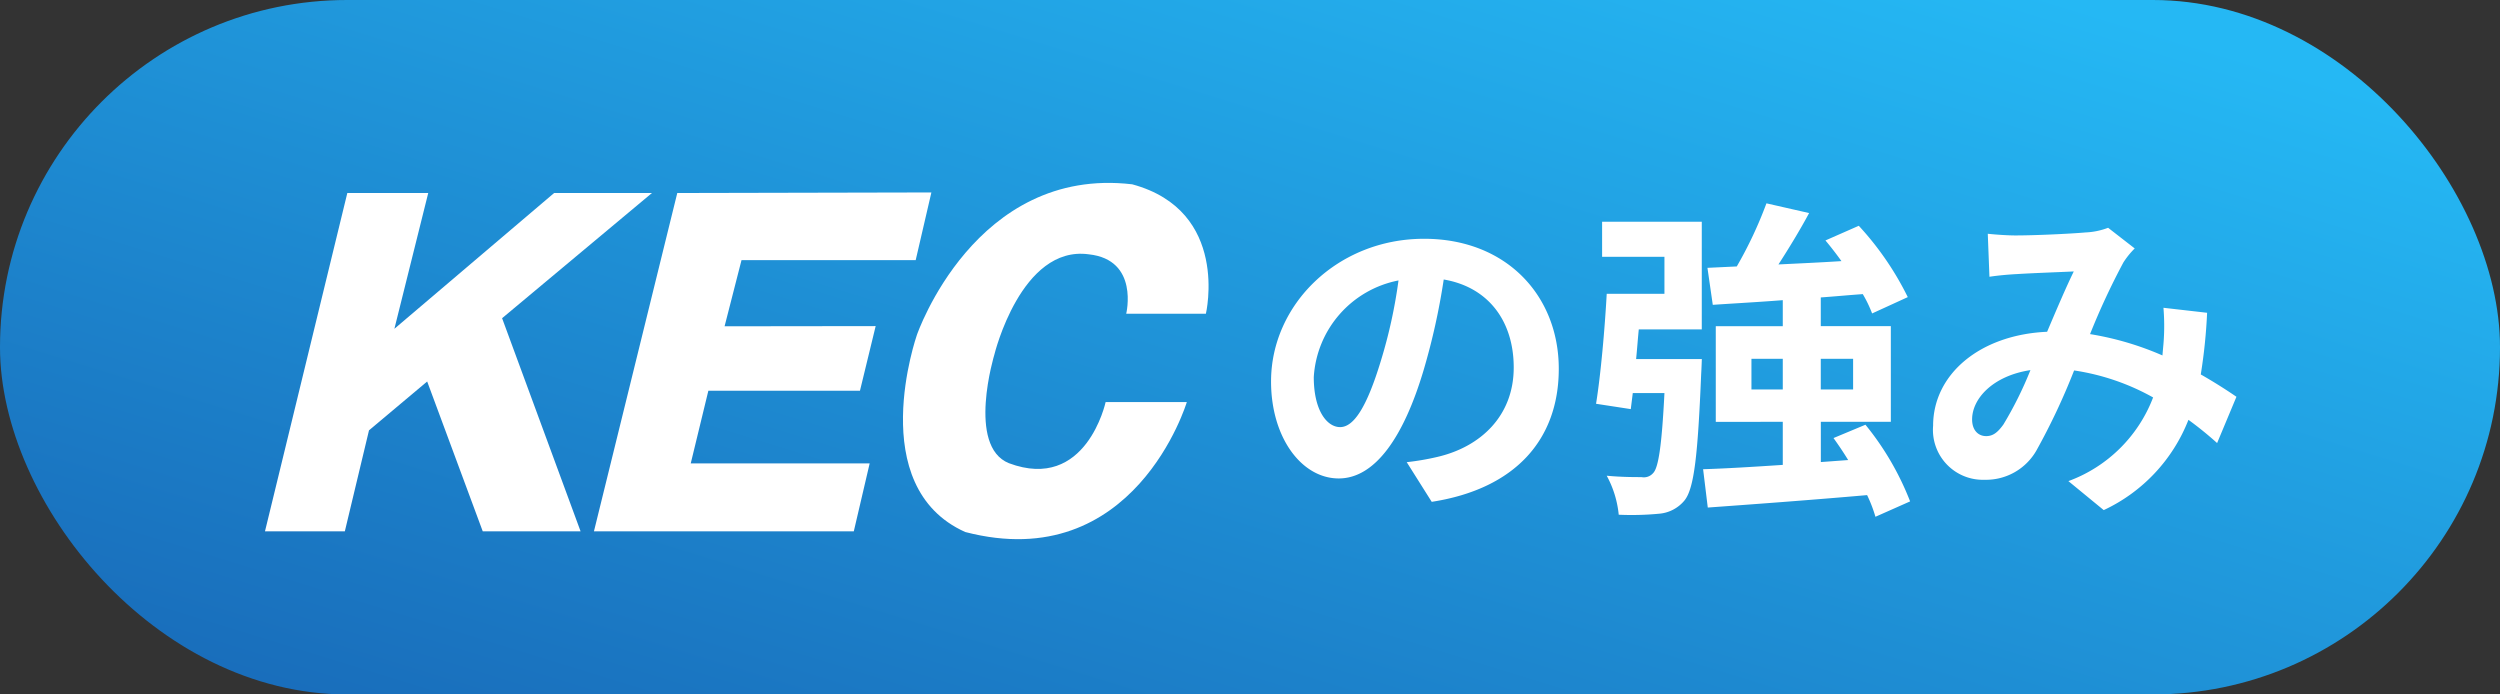
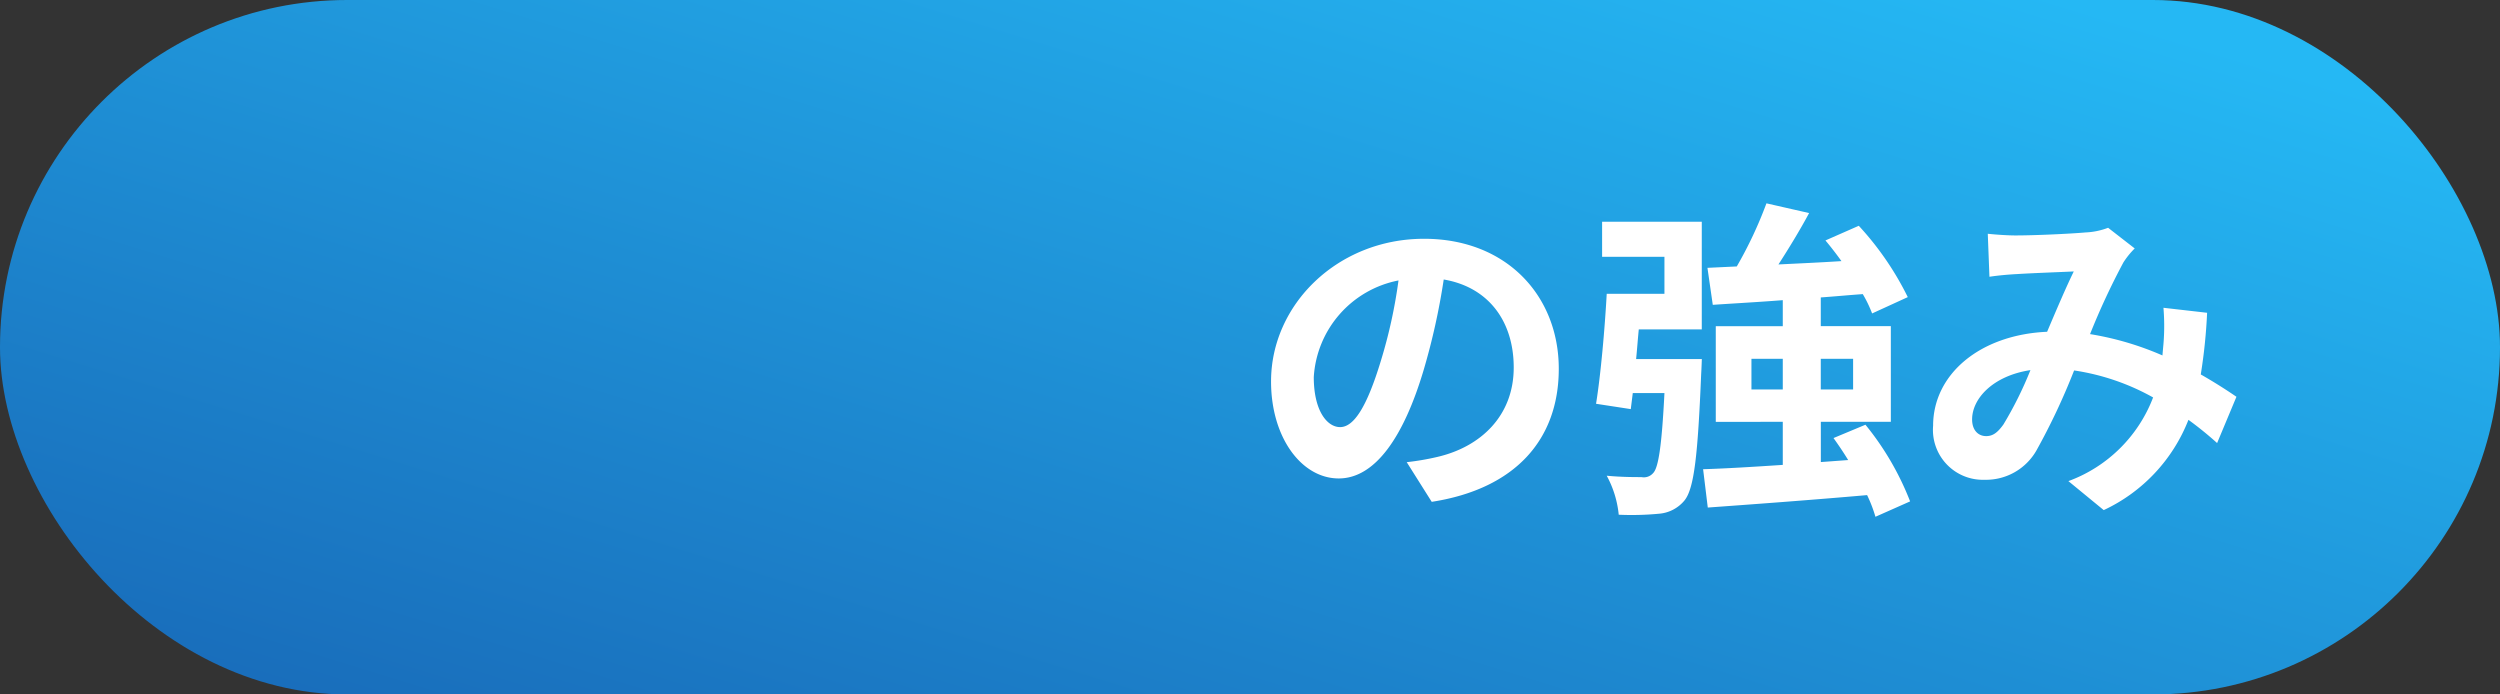
<svg xmlns="http://www.w3.org/2000/svg" width="180" height="50" viewBox="0 0 180 50">
  <rect x="0" y="0" width="180" height="50" fill="#333333" stroke="none" />
  <defs>
    <linearGradient id="linear-gradient" x1="0.953" y1="0.147" x2="0" y2="1" gradientUnits="objectBoundingBox">
      <stop offset="0" stop-color="#25b8f4" />
      <stop offset="1" stop-color="#1868b7" />
    </linearGradient>
    <clipPath id="clip-path">
-       <rect id="長方形_1579" data-name="長方形 1579" width="70.091" height="28" fill="none" />
-     </clipPath>
+       </clipPath>
  </defs>
  <g id="グループ_2434" data-name="グループ 2434" transform="translate(-383 -4244)">
    <rect id="長方形_1578" data-name="長方形 1578" width="180" height="50" rx="25" transform="translate(383 4244)" fill="url(#linear-gradient)" />
    <path id="パス_4131" data-name="パス 4131" d="M-13.752-8.448c0-5.232-3.744-9.36-9.7-9.36-6.216,0-11.016,4.728-11.016,10.272,0,4.056,2.208,6.984,4.872,6.984,2.616,0,4.68-2.976,6.12-7.824a48.537,48.537,0,0,0,1.44-6.5c3.24.552,5.04,3.024,5.04,6.336,0,3.5-2.4,5.712-5.472,6.432a18.459,18.459,0,0,1-2.232.384l1.8,2.856C-16.848.192-13.752-3.384-13.752-8.448Zm-17.64.6a7.555,7.555,0,0,1,6.1-6.96A36.024,36.024,0,0,1-26.568-9c-.984,3.24-1.92,4.752-2.928,4.752C-30.432-4.248-31.392-5.424-31.392-7.848Zm20.76-8.664h4.488v2.664H-10.3c-.144,2.592-.432,5.832-.768,7.92l2.5.384L-8.424-6.7h2.28C-6.336-2.9-6.576-1.32-6.96-.936a.883.883,0,0,1-.84.288c-.48,0-1.464,0-2.5-.1a7.353,7.353,0,0,1,.864,2.808,20.906,20.906,0,0,0,2.9-.072A2.643,2.643,0,0,0-4.7,1.032c.7-.864.96-3.288,1.2-9.1.024-.36.048-1.08.048-1.08H-8.184c.072-.7.12-1.416.192-2.136h4.536v-7.752h-7.176ZM.12-6.96V-9.168H2.376V-6.96ZM7.44-9.168V-6.96H5.112V-9.168ZM11.544,1.1a20.493,20.493,0,0,0-3.216-5.52l-2.3.96c.36.5.72,1.032,1.056,1.584l-1.968.144v-2.9h5.04V-11.52H5.112v-2.064c1.008-.072,2.016-.168,3.024-.24a9.025,9.025,0,0,1,.672,1.392l2.568-1.176a21.634,21.634,0,0,0-3.528-5.136l-2.4,1.056c.384.456.792.984,1.152,1.488-1.536.1-3.072.168-4.536.24.744-1.152,1.536-2.448,2.208-3.7l-3.072-.7A29.583,29.583,0,0,1-.936-15.816l-2.112.1.384,2.664c1.464-.1,3.192-.192,5.04-.336v1.872H-2.448v6.888H2.376v3.1c-2.16.144-4.152.264-5.736.312l.336,2.76C.072,1.32,4.344,1.008,8.448.648a10.159,10.159,0,0,1,.6,1.56Zm5.592-19.272.12,3.1c.624-.1,1.464-.168,1.944-.192,1.1-.072,3.168-.144,4.128-.192-.552,1.128-1.248,2.76-1.92,4.344C16.584-10.9,13.2-8.064,13.2-4.344A3.593,3.593,0,0,0,16.9-.456,4.183,4.183,0,0,0,20.64-2.568a47.174,47.174,0,0,0,2.712-5.76A16.64,16.64,0,0,1,29.04-6.384a10.339,10.339,0,0,1-6.1,6.024l2.544,2.088a12,12,0,0,0,6.1-6.5A25.023,25.023,0,0,1,33.648-3.1L35.04-6.432c-.7-.48-1.56-1.032-2.568-1.608a38.976,38.976,0,0,0,.456-4.44l-3.144-.36a15.808,15.808,0,0,1,0,2.616c-.024.264-.048.528-.072.816A21.6,21.6,0,0,0,24.5-10.944a51.136,51.136,0,0,1,2.4-5.16,5.785,5.785,0,0,1,.816-1.008L25.8-18.6a5.156,5.156,0,0,1-1.632.336c-1.128.1-3.672.216-5.04.216C18.6-18.048,17.784-18.1,17.136-18.168ZM16.008-4.8c0-1.512,1.512-3.144,4.2-3.552A26.878,26.878,0,0,1,18.264-4.44c-.432.6-.768.84-1.248.84C16.464-3.6,16.008-4.008,16.008-4.8Z" transform="translate(508.984 4279)" fill="#fff" />
    <g id="アートワーク_8" data-name="アートワーク 8" transform="translate(401 4256)">
      <g id="アートワーク_8-2" data-name="アートワーク 8">
-         <path id="パス_382" data-name="パス 382" d="M14.428,13.7,8.5,38.057h5.75l1.739-7.27,4.189-3.517,4,10.787h7.045L25.572,22.714,36.361,13.7H29.317l-11.5,9.776L20.254,13.7Z" transform="translate(-7.421 -11.803)" fill="#fff" />
-         <path id="パス_383" data-name="パス 383" d="M201.1,13.442l-6,24.357h18.71l1.142-4.888H202.069l1.269-5.234h10.916l1.13-4.653-10.878.014,1.219-4.763h12.541l1.13-4.874Z" transform="translate(-170.336 -11.545)" fill="#fff" />
        <g id="グループ_1478" data-name="グループ 1478" clip-path="url(#clip-path)">
          <path id="パス_384" data-name="パス 384" d="M384.973,24.244h5.852S387.068,36.775,374.87,33.6c-7.311-3.282-3.478-14.193-3.478-14.193s4.176-12.172,15.5-10.842c7.057,1.911,5.306,9.319,5.306,9.319h-5.737s.952-3.891-2.7-4.279c-4.874-.665-6.791,7.214-6.791,7.214s-2.005,6.591,1.041,7.824c5.572,2.091,6.968-4.4,6.968-4.4" transform="translate(-323.374 -7.295)" fill="#fff" />
        </g>
      </g>
    </g>
  </g>
</svg>